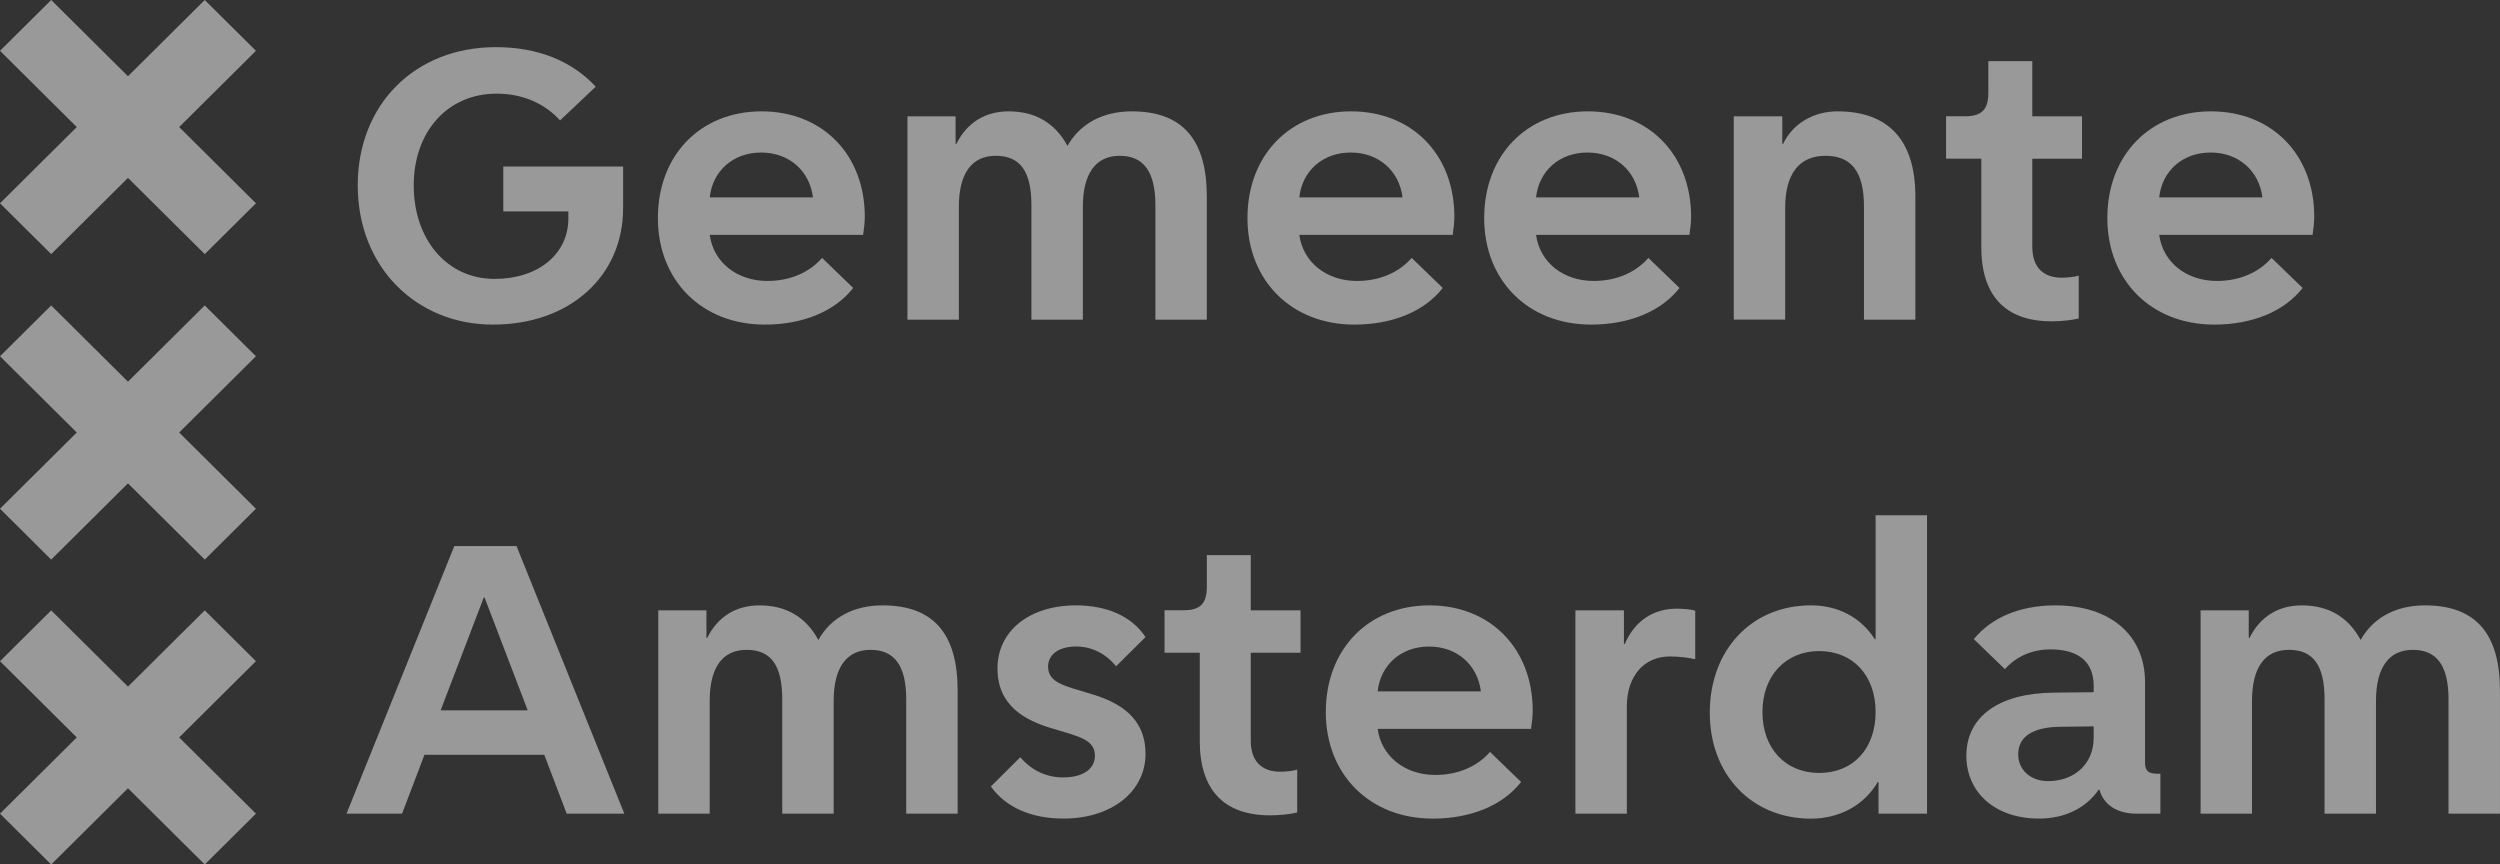
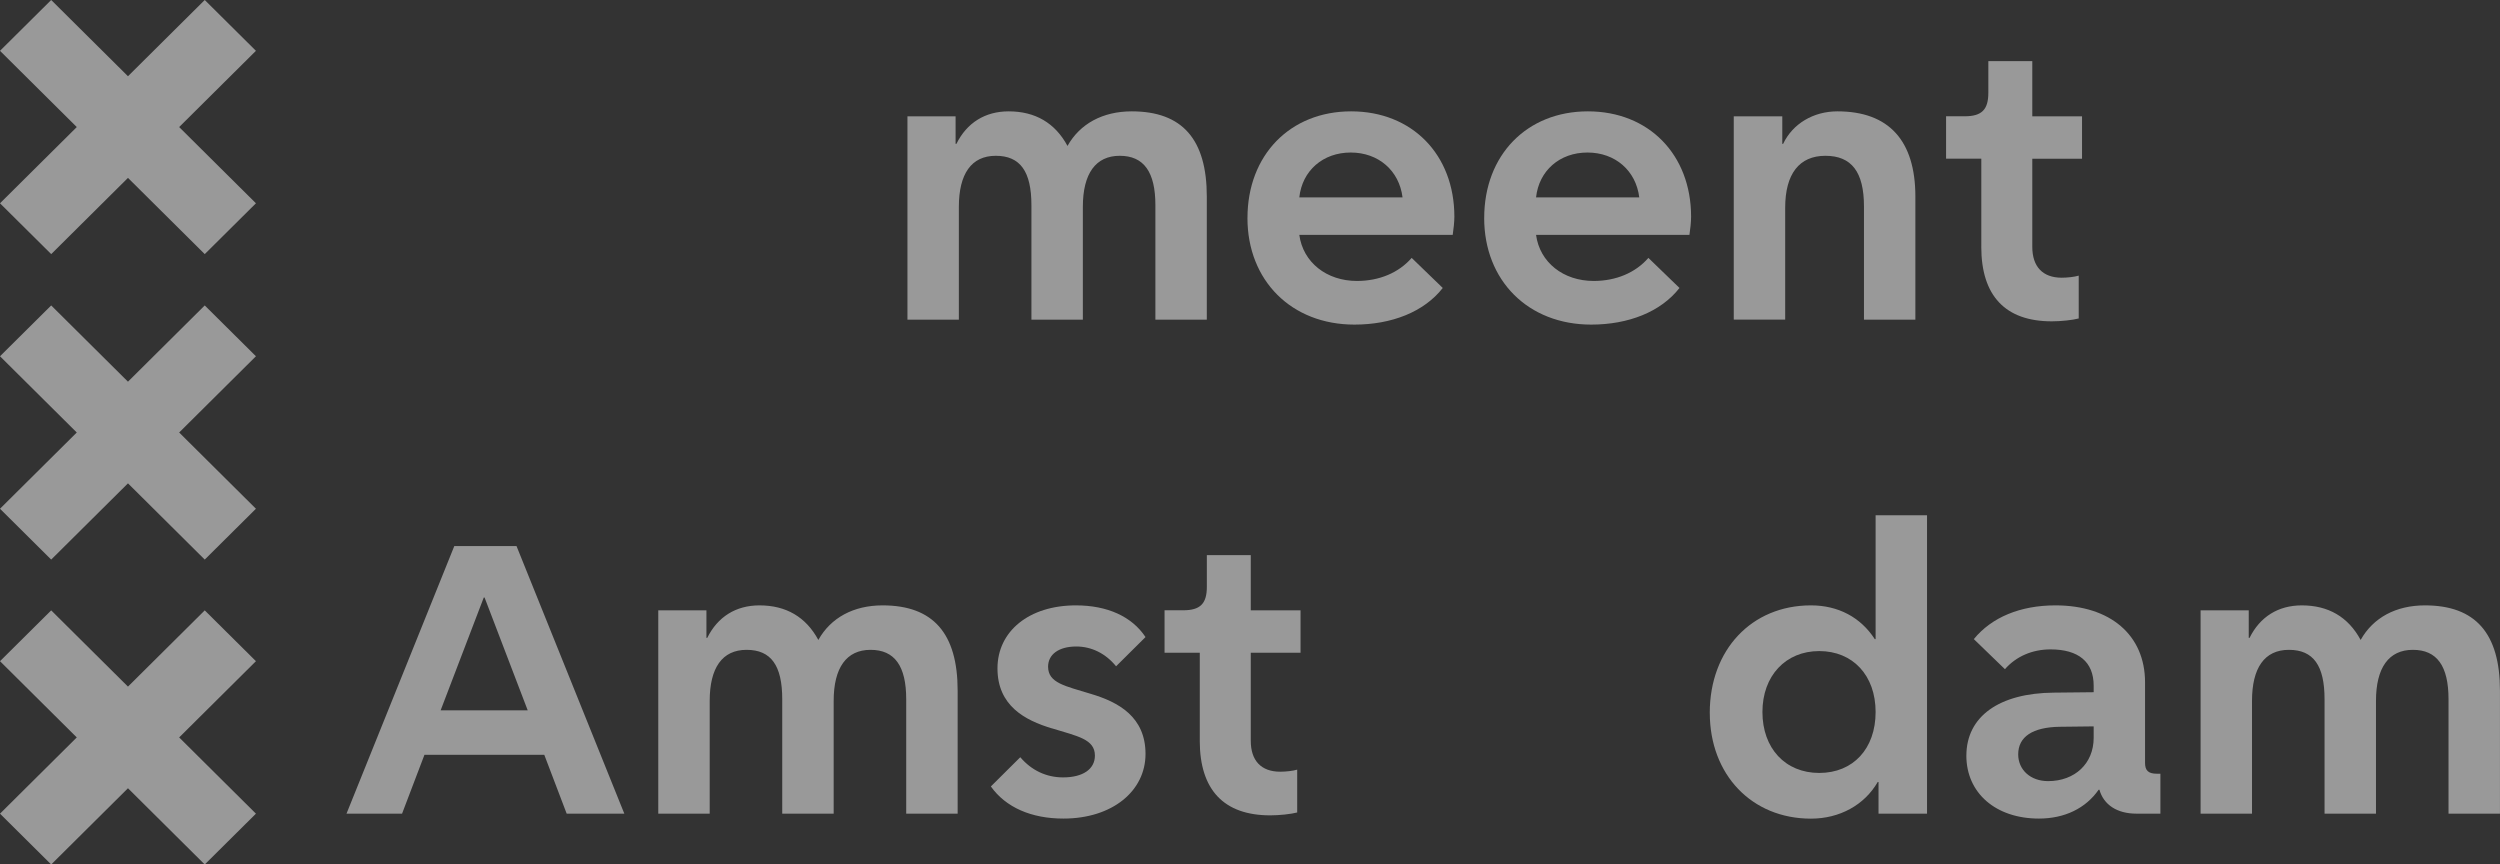
<svg xmlns="http://www.w3.org/2000/svg" width="107" height="37" viewBox="0 0 107 37" fill="none">
  <rect x="0" y="0" width="107" height="37" fill="#333333" stroke="none" />
  <g clip-path="url(#clip0_177_1150)">
-     <path d="M15.311 7.938C15.311 4.467 17.76 2.018 21.221 2.018C22.978 2.018 24.45 2.581 25.497 3.709L23.971 5.153C23.315 4.431 22.374 4.008 21.256 4.008C19.161 4.008 17.707 5.628 17.707 7.938C17.707 10.247 19.126 11.937 21.167 11.937C23.03 11.937 24.326 10.88 24.326 9.347V9.048H21.541V7.127H26.669V8.907C26.669 11.831 24.38 13.893 21.097 13.893C17.814 13.893 15.312 11.427 15.312 7.938H15.311Z" fill="white" fill-opacity="0.5" />
-     <path d="M28.158 9.33C28.158 6.633 29.986 4.766 32.594 4.766C35.202 4.766 37.013 6.616 37.013 9.276C37.013 9.487 36.978 9.822 36.942 10.052H30.376C30.536 11.232 31.547 12.025 32.843 12.025C33.801 12.025 34.635 11.672 35.185 11.038L36.516 12.325C35.717 13.347 34.333 13.893 32.735 13.893C30.039 13.893 28.157 12.008 28.157 9.33H28.158ZM30.376 8.449H34.795C34.652 7.303 33.765 6.528 32.577 6.528C31.388 6.528 30.501 7.303 30.376 8.449Z" fill="white" fill-opacity="0.5" />
    <path d="M38.841 4.978H40.899V6.158H40.934C41.378 5.26 42.159 4.766 43.17 4.766C44.306 4.766 45.157 5.26 45.689 6.246C46.222 5.295 47.198 4.766 48.44 4.766C50.604 4.766 51.651 5.965 51.651 8.413V13.681H49.451V8.783C49.451 7.356 48.954 6.668 47.925 6.668C46.897 6.668 46.346 7.426 46.346 8.853V13.681H44.145V8.783C44.145 7.338 43.666 6.668 42.619 6.668C41.572 6.668 41.039 7.444 41.039 8.853V13.681H38.839V4.978H38.841Z" fill="white" fill-opacity="0.5" />
    <path d="M53.392 9.33C53.392 6.633 55.22 4.766 57.828 4.766C60.437 4.766 62.247 6.616 62.247 9.276C62.247 9.487 62.212 9.822 62.176 10.052H55.61C55.77 11.232 56.781 12.025 58.077 12.025C59.035 12.025 59.869 11.672 60.419 11.038L61.75 12.325C60.951 13.347 59.567 13.893 57.97 13.893C55.273 13.893 53.391 12.008 53.391 9.33H53.392ZM55.61 8.449H60.029C59.887 7.303 58.999 6.528 57.811 6.528C56.622 6.528 55.735 7.303 55.61 8.449Z" fill="white" fill-opacity="0.5" />
    <path d="M63.524 9.33C63.524 6.633 65.353 4.766 67.961 4.766C70.569 4.766 72.379 6.616 72.379 9.276C72.379 9.487 72.344 9.822 72.308 10.052H65.743C65.902 11.232 66.913 12.025 68.209 12.025C69.168 12.025 70.001 11.672 70.551 11.038L71.882 12.325C71.084 13.347 69.699 13.893 68.102 13.893C65.405 13.893 63.523 12.008 63.523 9.33H63.524ZM65.743 8.449H70.161C70.019 7.303 69.132 6.528 67.943 6.528C66.755 6.528 65.867 7.303 65.743 8.449Z" fill="white" fill-opacity="0.5" />
    <path d="M74.207 4.978H76.282V6.158H76.317C76.726 5.295 77.613 4.766 78.642 4.766C80.842 4.766 81.978 6.017 81.978 8.413V13.681H79.778V8.836C79.778 7.356 79.245 6.668 78.127 6.668C77.008 6.668 76.406 7.444 76.406 8.888V13.68H74.205V4.978H74.207Z" fill="white" fill-opacity="0.5" />
    <path d="M84.8 10.563V6.792H83.292V4.977H84.09C84.817 4.977 85.101 4.695 85.101 3.973V2.617H86.982V4.978H89.111V6.793H86.982V10.564C86.982 11.41 87.425 11.886 88.242 11.886C88.49 11.886 88.791 11.851 88.969 11.797V13.63C88.703 13.701 88.205 13.753 87.816 13.753C85.829 13.753 84.799 12.661 84.799 10.564L84.8 10.563Z" fill="white" fill-opacity="0.5" />
-     <path d="M90.195 9.33C90.195 6.633 92.023 4.766 94.631 4.766C97.239 4.766 99.05 6.616 99.05 9.276C99.05 9.487 99.015 9.822 98.978 10.052H92.413C92.573 11.232 93.584 12.025 94.88 12.025C95.838 12.025 96.672 11.672 97.222 11.038L98.552 12.325C97.754 13.347 96.369 13.893 94.772 13.893C92.075 13.893 90.194 12.008 90.194 9.33H90.195ZM92.413 8.449H96.832C96.689 7.303 95.802 6.528 94.613 6.528C93.425 6.528 92.538 7.303 92.413 8.449Z" fill="white" fill-opacity="0.5" />
    <path d="M19.445 23.372H22.107L26.721 34.825H24.254L23.295 32.305H18.167L17.208 34.825H14.83L19.444 23.372H19.445ZM18.859 30.402H22.586L20.74 25.575H20.705L18.859 30.402Z" fill="white" fill-opacity="0.5" />
    <path d="M28.176 26.122H30.235V27.302H30.27C30.713 26.403 31.494 25.91 32.505 25.91C33.641 25.91 34.492 26.403 35.025 27.39C35.557 26.438 36.533 25.91 37.775 25.91C39.94 25.91 40.987 27.108 40.987 29.557V34.826H38.786V29.927C38.786 28.5 38.289 27.813 37.26 27.813C36.232 27.813 35.681 28.571 35.681 29.998V34.826H33.48V29.927C33.48 28.483 33.002 27.813 31.954 27.813C30.907 27.813 30.375 28.588 30.375 29.998V34.826H28.174V26.122H28.176Z" fill="white" fill-opacity="0.5" />
    <path d="M45.034 31.178C43.846 30.826 42.692 30.192 42.692 28.606C42.692 27.02 44.041 25.91 46.046 25.91C47.395 25.91 48.442 26.385 49.028 27.266L47.768 28.517C47.325 27.971 46.721 27.67 46.065 27.67C45.32 27.67 44.858 28.005 44.858 28.534C44.858 29.239 45.603 29.362 46.686 29.697C47.875 30.049 49.028 30.683 49.028 32.269C49.028 33.855 47.608 35.035 45.514 35.035C44.148 35.035 43.047 34.559 42.409 33.66L43.668 32.409C44.147 32.973 44.787 33.273 45.497 33.273C46.349 33.273 46.862 32.92 46.862 32.339C46.862 31.634 46.118 31.511 45.034 31.176V31.178Z" fill="white" fill-opacity="0.5" />
    <path d="M51.351 31.707V27.936H49.843V26.12H50.642C51.369 26.12 51.653 25.839 51.653 25.117V23.76H53.533V26.122H55.663V27.937H53.533V31.708C53.533 32.554 53.977 33.029 54.793 33.029C55.042 33.029 55.343 32.994 55.52 32.941V34.774C55.254 34.844 54.757 34.897 54.367 34.897C52.38 34.897 51.35 33.805 51.35 31.708L51.351 31.707Z" fill="white" fill-opacity="0.5" />
-     <path d="M56.745 30.473C56.745 27.777 58.573 25.91 61.181 25.91C63.789 25.91 65.6 27.76 65.6 30.42C65.6 30.631 65.565 30.966 65.529 31.195H58.963C59.123 32.376 60.134 33.168 61.43 33.168C62.388 33.168 63.222 32.816 63.772 32.182L65.103 33.469C64.304 34.491 62.92 35.037 61.323 35.037C58.626 35.037 56.744 33.152 56.744 30.473H56.745ZM58.963 29.592H63.382C63.24 28.447 62.352 27.672 61.164 27.672C59.975 27.672 59.088 28.447 58.963 29.592Z" fill="white" fill-opacity="0.5" />
-     <path d="M67.428 26.122H69.504V27.566H69.539C69.965 26.579 70.746 26.051 71.775 26.051C72.041 26.051 72.413 26.086 72.556 26.139V28.218C72.307 28.148 71.828 28.096 71.474 28.096C70.355 28.096 69.628 28.942 69.628 30.245V34.826H67.427V26.122H67.428Z" fill="white" fill-opacity="0.5" />
    <path d="M73.178 30.509C73.178 27.813 74.97 25.91 77.508 25.91C78.679 25.91 79.637 26.422 80.241 27.355H80.276V22.052H82.477V34.826H80.401V33.47H80.366C79.798 34.456 78.734 35.038 77.509 35.038C74.971 35.038 73.179 33.153 73.179 30.51L73.178 30.509ZM80.276 30.474C80.276 28.906 79.3 27.866 77.863 27.866C76.426 27.866 75.432 28.923 75.432 30.474C75.432 32.025 76.408 33.082 77.863 33.082C79.317 33.082 80.276 32.043 80.276 30.474Z" fill="white" fill-opacity="0.5" />
    <path d="M84.161 32.341C84.161 30.667 85.563 29.663 87.905 29.645L89.609 29.627V29.345C89.609 28.323 88.953 27.794 87.763 27.794C86.982 27.794 86.29 28.093 85.811 28.641L84.48 27.354C85.243 26.42 86.467 25.91 87.975 25.91C90.317 25.91 91.808 27.178 91.808 29.204V32.657C91.808 32.975 91.951 33.115 92.305 33.115H92.465V34.824H91.436C90.602 34.824 90.034 34.437 89.856 33.801H89.821C89.271 34.594 88.367 35.035 87.266 35.035C85.42 35.035 84.16 33.943 84.16 32.339L84.161 32.341ZM89.609 31.583V31.089L88.154 31.106C87.001 31.124 86.379 31.529 86.379 32.286C86.379 32.956 86.912 33.432 87.657 33.432C88.81 33.432 89.609 32.673 89.609 31.581V31.583Z" fill="white" fill-opacity="0.5" />
    <path d="M94.187 26.122H96.246V27.302H96.281C96.724 26.403 97.505 25.91 98.516 25.91C99.652 25.91 100.503 26.403 101.036 27.39C101.568 26.438 102.544 25.91 103.786 25.91C105.951 25.91 106.998 27.108 106.998 29.557V34.826H104.797V29.927C104.797 28.5 104.3 27.813 103.271 27.813C102.243 27.813 101.692 28.571 101.692 29.998V34.826H99.491V29.927C99.491 28.483 99.013 27.813 97.965 27.813C96.918 27.813 96.386 28.588 96.386 29.998V34.826H94.185V26.122H94.187Z" fill="white" fill-opacity="0.5" />
    <path d="M0 34.825L3.286 31.562L0 28.299L2.191 26.124L5.477 29.387L8.763 26.124L10.954 28.299L7.668 31.562L10.954 34.825L8.763 37L5.477 33.737L2.191 37L0 34.825Z" fill="white" fill-opacity="0.5" />
    <path d="M0 21.774L3.286 18.511L0 15.248L2.191 13.073L5.477 16.336L8.763 13.073L10.954 15.248L7.668 18.511L10.954 21.774L8.763 23.95L5.477 20.687L2.191 23.95L0 21.774Z" fill="white" fill-opacity="0.5" />
    <path d="M0 8.701L3.286 5.438L0 2.175L2.191 0L5.477 3.263L8.763 0L10.954 2.175L7.668 5.438L10.954 8.701L8.763 10.876L5.477 7.613L2.192 10.876L0 8.701Z" fill="white" fill-opacity="0.5" />
  </g>
  <defs>
    <clipPath id="clip0_177_1150">
      <rect width="107" height="37" fill="white" />
    </clipPath>
  </defs>
</svg>